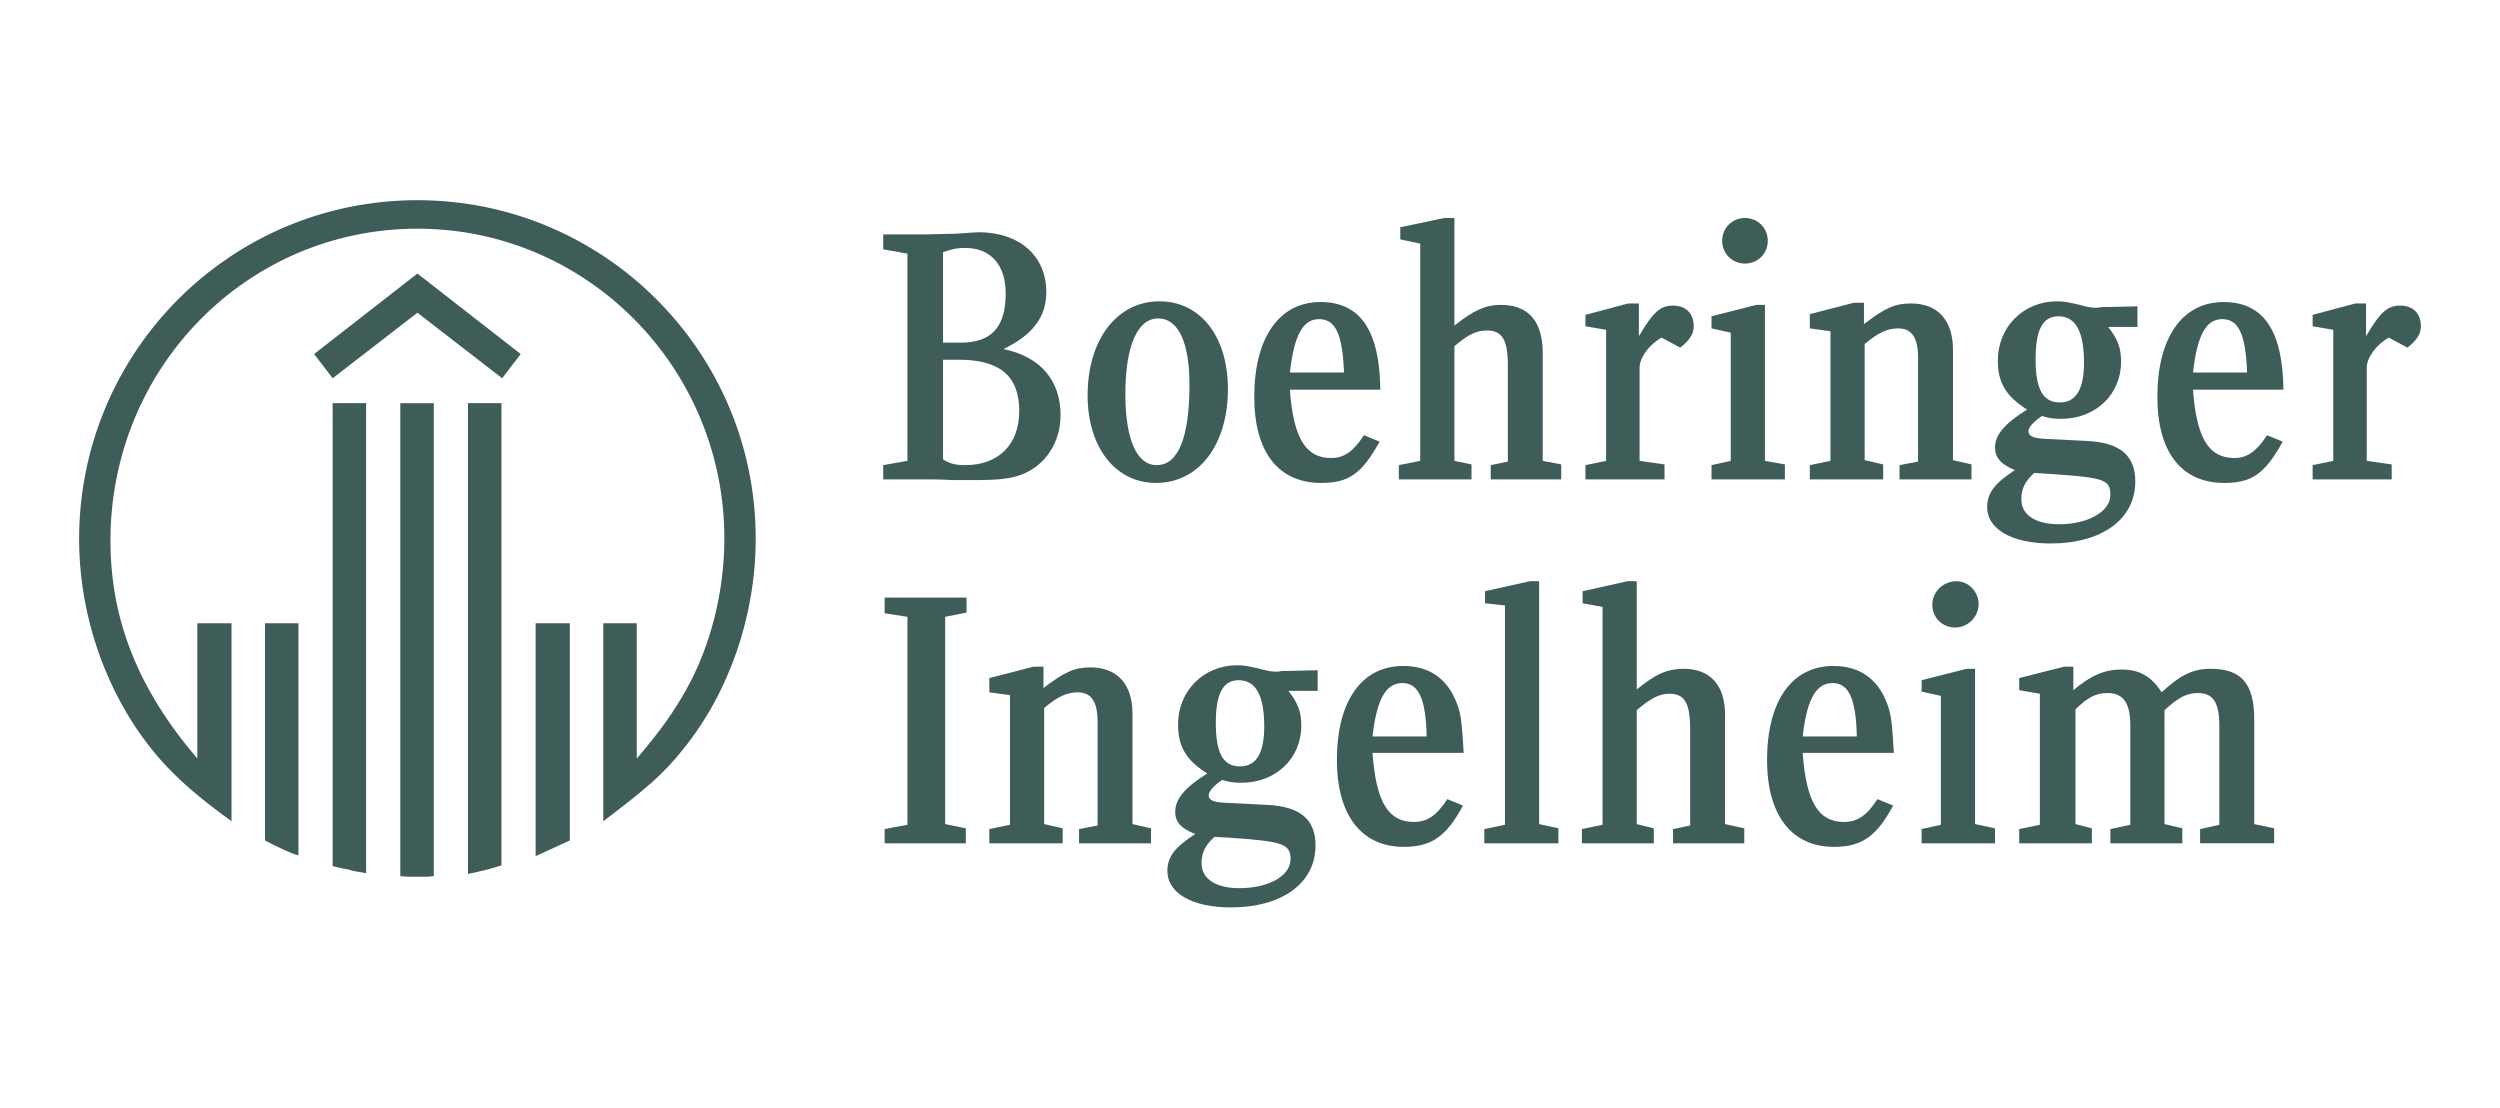
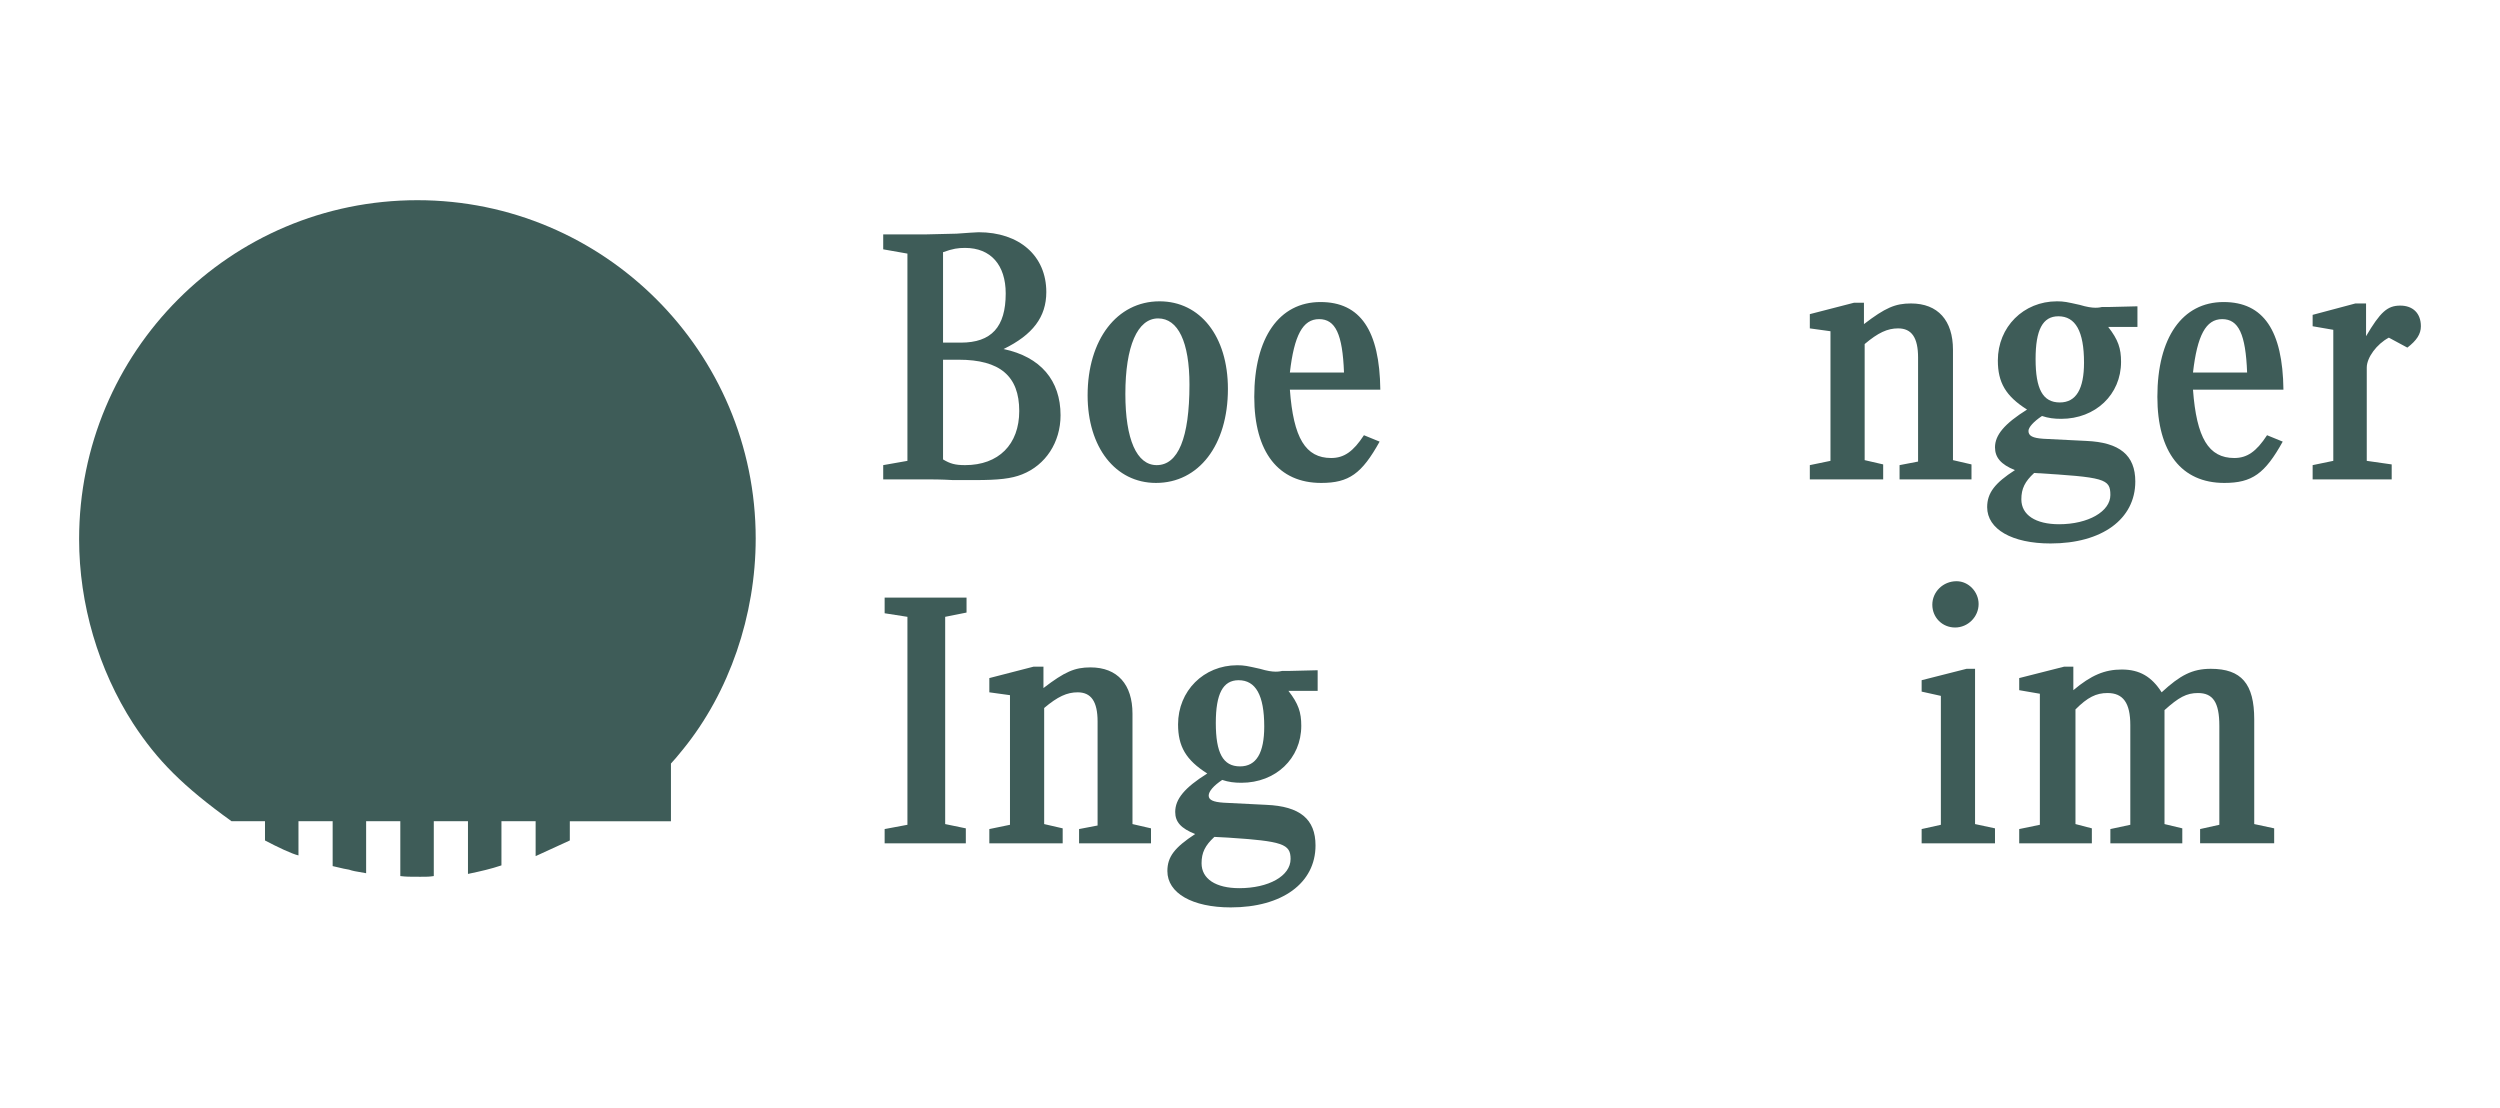
<svg xmlns="http://www.w3.org/2000/svg" xml:space="preserve" width="158mm" height="70mm" version="1.1" style="shape-rendering:geometricPrecision; text-rendering:geometricPrecision; image-rendering:optimizeQuality; fill-rule:evenodd; clip-rule:evenodd" viewBox="0 0 15800 6999.98">
  <defs>
    <style type="text/css">
   
    .fil0 {fill:none}
    .fil1 {fill:#3E5C58;fill-rule:nonzero}
   
  </style>
  </defs>
  <g id="Camada_x0020_1">
    <polygon class="fil0" points="-0,0 15800,0 15800,6999.98 -0,6999.98 " />
    <g id="_2090212865648">
-       <path class="fil1" d="M3601.24 5311.68c-67.52,31.49 -108.03,49.51 -216.05,99.01l0 -1471.84 216.05 0 0 1372.83zm-432.1 157.53c-67.53,22.51 -126.04,36.01 -211.57,54.02l0 -2975.23 211.57 0 0 2921.21zm-427.61 67.52c-31.5,4.5 -40.51,4.5 -85.52,4.5 -67.52,0 -90.03,0 -126.04,-4.5l0 -2988.73 211.56 0 0 2988.73zm-427.61 -18c-76.52,-13.51 -81.01,-13.51 -108.02,-22.51 -22.5,-4.5 -31.5,-4.5 -103.52,-22.49l0 -2925.73 211.54 0 0 2970.73zm859.71 -3128.26l-535.62 -414.1 -535.63 414.1 -117.03 -153.03 652.66 -508.62 652.64 508.62 -117.02 153.03zm-1287.3 3015.72c-40.51,-9 -135.04,-54.01 -211.56,-94.51l0 -1372.83 211.56 0 0 1467.34zm-423.1 -216.05c-306.09,-220.55 -468.12,-382.6 -621.16,-616.64 -220.55,-342.09 -342.08,-756.18 -342.08,-1165.78 0,-1183.79 954.24,-2142.53 2138.02,-2142.53 1179.28,0 2138.01,958.74 2138.01,2138.03 0,486.12 -166.53,972.23 -459.11,1332.31 -121.54,153.03 -225.05,243.06 -504.12,454.61l0 -1251.29 211.54 0 0 855.2c157.54,-184.54 234.06,-297.07 310.59,-432.1 157.53,-279.07 243.05,-625.66 243.05,-958.73 0,-1080.27 -868.7,-1957.98 -1939.96,-1957.98 -1075.77,0 -1939.98,877.71 -1939.98,1971.48 0,499.61 175.55,940.73 549.15,1377.33l0 -855.2 216.05 0 0 1251.29z" />
+       <path class="fil1" d="M3601.24 5311.68c-67.52,31.49 -108.03,49.51 -216.05,99.01l0 -1471.84 216.05 0 0 1372.83zm-432.1 157.53c-67.53,22.51 -126.04,36.01 -211.57,54.02l0 -2975.23 211.57 0 0 2921.21zm-427.61 67.52c-31.5,4.5 -40.51,4.5 -85.52,4.5 -67.52,0 -90.03,0 -126.04,-4.5l0 -2988.73 211.56 0 0 2988.73zm-427.61 -18c-76.52,-13.51 -81.01,-13.51 -108.02,-22.51 -22.5,-4.5 -31.5,-4.5 -103.52,-22.49l0 -2925.73 211.54 0 0 2970.73zm859.71 -3128.26l-535.62 -414.1 -535.63 414.1 -117.03 -153.03 652.66 -508.62 652.64 508.62 -117.02 153.03zm-1287.3 3015.72c-40.51,-9 -135.04,-54.01 -211.56,-94.51l0 -1372.83 211.56 0 0 1467.34zm-423.1 -216.05c-306.09,-220.55 -468.12,-382.6 -621.16,-616.64 -220.55,-342.09 -342.08,-756.18 -342.08,-1165.78 0,-1183.79 954.24,-2142.53 2138.02,-2142.53 1179.28,0 2138.01,958.74 2138.01,2138.03 0,486.12 -166.53,972.23 -459.11,1332.31 -121.54,153.03 -225.05,243.06 -504.12,454.61l0 -1251.29 211.54 0 0 855.2l0 -855.2 216.05 0 0 1251.29z" />
      <path class="fil1" d="M8494.08 2354.46c-8.99,-243.06 -54,-337.57 -157.54,-337.57 -103.51,0 -157.53,103.52 -184.54,337.57l342.08 0zm-342.08 108.01c22.51,306.09 99.03,432.12 261.07,432.12 81.01,0 139.52,-40.51 207.05,-144.04l99.03 40.51c-112.54,202.56 -193.55,261.06 -369.1,261.06 -270.05,0 -423.1,-193.53 -423.1,-544.61 0,-373.6 157.53,-598.65 418.61,-598.65 252.05,0 373.59,180.04 378.07,553.61l-571.63 0zm-468.11 2106.53c0,189.04 45.01,274.56 153.03,274.56 103.53,0 153.04,-85.52 153.04,-252.06 0,-198.04 -54.01,-292.57 -162.03,-292.57 -99.03,0 -144.04,85.51 -144.04,270.07zm-9.01 720.17c-58.51,54 -81.02,99.03 -81.02,166.55 0,99.02 90.03,157.52 238.56,157.52 184.54,0 324.08,-76.51 324.08,-184.53 0,-94.53 -49.51,-112.53 -396.09,-135.04l-85.53 -4.5zm468.12 -922.73c63.02,81.02 81.03,135.05 81.03,220.57 0,207.04 -162.05,360.09 -378.11,360.09 -45.01,0 -81.02,-4.52 -121.52,-18.02 -54.01,36.01 -85.52,72.02 -85.52,99.03 0,27 27,40.49 94.53,45.01l270.06 13.5c211.56,8.99 310.57,90.03 310.57,256.55 0,238.58 -211.55,391.62 -535.62,391.62 -243.06,0 -400.61,-90.04 -400.61,-229.57 0,-90.03 45.02,-148.53 175.56,-234.06 -90.03,-36 -126.04,-76.52 -126.04,-139.53 0,-81.02 58.51,-153.04 202.54,-243.07 -135.02,-85.5 -184.52,-171.02 -184.52,-310.56 0,-211.56 162.03,-373.6 373.56,-373.6 45.02,0 63.02,4.5 144.04,22.51 45.02,13.5 76.53,18 99.03,18 4.51,0 22.5,0 40.51,-4.5l40.51 0 184.54 -4.5 0 130.53 -184.54 0zm-1030.75 -1876.96c0,288.08 72.02,450.13 198.06,450.13 135.04,0 207.05,-171.05 207.05,-508.63 0,-270.06 -72.01,-418.61 -198.05,-418.61 -130.54,0 -207.06,175.55 -207.06,477.11zm648.16 -31.49c0,355.58 -184.55,594.13 -454.62,594.13 -256.55,0 -432.1,-225.05 -432.1,-553.63 0,-351.07 184.54,-594.14 454.62,-594.14 256.55,0 432.1,220.56 432.1,553.64zm-940.72 2871.69l0 -90.03 117.02 -22.5 0 -657.15c0,-126.03 -40.52,-184.55 -126.03,-184.55 -67.52,0 -126.03,27.01 -211.56,99.02l0 733.68 117.03 27.01 0 94.52 -463.6 0 0 -90.03 130.52 -27.01 0 -819.18 -130.52 -18.01 0 -90.02 279.07 -72.01 63 0 0 135.02c135.04,-103.53 198.06,-130.54 297.08,-130.54 171.05,0 265.56,108.03 265.56,292.58l0 697.67 117.04 27.01 0 94.52 -454.61 0zm-859.72 -2426.08c45.02,27.01 76.52,36.01 139.54,36.01 211.55,0 342.08,-130.54 342.08,-342.09 0,-220.55 -121.53,-324.09 -382.59,-324.09l-99.03 0 0 630.17zm112.53 -738.18c193.55,0 283.56,-99.03 283.56,-310.58 0,-180.04 -94.51,-288.06 -256.55,-288.06 -45.01,0 -76.52,4.49 -139.54,27.01l0 571.63 112.53 0zm-481.61 3164.26l0 -90.03 144.03 -27.01 0 -1314.3 -144.03 -22.51 0 -99.03 517.63 0 0 94.53 -135.04 27.01 0 1309.81 130.53 27.01 0 94.52 -513.12 0zm454.6 -3852.93c67.53,-4.5 121.53,-9 139.54,-9 256.56,0 427.61,148.53 427.61,378.09 0,157.54 -85.53,270.06 -270.07,360.09 234.06,49.51 360.09,198.04 360.09,418.6 0,171.04 -94.54,315.08 -243.06,373.58 -67.53,27.01 -148.54,36.01 -297.08,36.01l-139.53 0c-76.52,-4.5 -135.04,-4.5 -180.04,-4.5l-261.06 0 0 -90.01 153.03 -27.01 0 -1309.82 -153.03 -27 0 -94.53 274.55 0 189.05 -4.5z" />
-       <path class="fil1" d="M11735.04 4654.51c-4.52,-234.06 -49.53,-337.57 -153.05,-337.57 -103.53,0 -162.03,99.03 -189.04,337.57l342.09 0zm-342.09 103.53c22.49,310.56 99.02,436.6 261.05,436.6 85.53,0 144.04,-40.51 211.57,-144.03l99 40.52c-103.53,193.54 -198.04,261.05 -373.57,261.05 -270.07,0 -423.12,-202.55 -423.12,-549.12 0,-373.59 157.53,-594.16 418.6,-594.16 180.05,0 297.09,94.53 351.09,270.07 18.02,58.52 22.5,130.54 31.51,279.07l-576.13 0zm-220.58 -3236.29c0,81.03 -63.01,144.05 -144.04,144.05 -81,0 -144.03,-63.02 -144.03,-144.05 0,-81.01 63.03,-144.03 144.03,-144.03 81.03,0 144.04,63.02 144.04,144.03zm-355.56 1507.87l0 -90.01 121.51 -27.01 0 -810.21 -121.51 -27 0 -76.51 283.56 -72.02 54 0 0 985.74 126.04 22.5 0 94.52 -463.6 0zm-459.12 -904.71c90.01,-153.05 135.03,-193.55 216.05,-193.55 81.01,0 130.53,49.52 130.53,130.53 0,49.51 -27.01,90.02 -85.51,135.04l-117.04 -63.02c-76.5,40.51 -139.53,126.02 -139.53,189.04l0 589.65 157.54 22.5 0 94.52 -499.63 0 0 -90.01 130.55 -27.01 0 -828.21 -130.55 -22.5 0 -72.01 270.07 -72.02 67.52 0 0 207.05zm216.05 3204.77l0 -90.03 108.02 -22.5 0 -612.14c0,-162.05 -35.99,-220.57 -130.53,-220.57 -63.01,0 -117.03,27.01 -207.04,103.55l0 720.16 108.01 27.01 0 94.52 -454.6 0 0 -90.03 130.54 -27.01 0 -1377.32 -126.04 -22.51 0 -76.52 283.57 -63 58.52 0 0 684.16c121.52,-99.03 193.54,-130.54 297.08,-130.54 166.53,0 261.06,103.53 261.06,288.07l0 693.17 121.52 27.01 0 94.52 -450.11 0zm-1192.8 0l0 -90.03 130.54 -27.01 0 -1386.32 -126.02 -13.51 0 -76.52 283.57 -63 58.5 0 0 1534.86 121.54 27.01 0 94.52 -468.13 0zm40.53 -2300.06l0 -90.01 108.03 -22.51 0 -607.65c0,-162.03 -36.01,-220.55 -130.54,-220.55 -67.52,0 -117.04,22.5 -207.05,99.02l0 724.68 108.02 22.5 0 94.52 -459.11 0 0 -90.01 135.04 -27.01 0 -1372.84 -126.04 -26.99 0 -76.53 279.07 -58.52 63.02 0 0 679.66c126.02,-99.02 198.03,-130.52 292.56,-130.52 175.54,0 265.58,103.51 265.58,306.08l0 679.66 117.03 22.5 0 94.52 -445.61 0zm-405.09 1624.89c-4.51,-234.06 -49.52,-337.57 -153.05,-337.57 -103.53,0 -162.03,99.03 -189.04,337.57l342.09 0zm-342.09 103.53c22.5,310.56 99.01,436.6 261.06,436.6 85.51,0 144.03,-40.51 211.55,-144.03l99.01 40.52c-103.51,193.54 -198.04,261.05 -373.57,261.05 -270.07,0 -423.11,-202.55 -423.11,-549.12 0,-373.59 157.54,-594.16 418.6,-594.16 180.04,0 297.07,94.53 351.08,270.07 18,58.52 22.52,130.54 31.52,279.07l-576.14 0z" />
      <path class="fil1" d="M14953.41 2124.91c90.03,-153.05 135.04,-193.55 216.07,-193.55 81.01,0 130.52,49.52 130.52,130.53 0,49.51 -27.01,90.02 -85.52,135.04l-117.03 -63.02c-76.5,40.51 -139.54,126.02 -139.54,189.04l0 589.65 157.55 22.5 0 94.52 -499.63 0 0 -90.01 130.54 -27.01 0 -828.21 -130.54 -22.5 0 -72.01 270.07 -72.02 67.51 0 0 207.05zm-751.67 229.55c-9,-243.06 -54.01,-337.57 -157.54,-337.57 -103.52,0 -157.54,103.52 -184.55,337.57l342.09 0zm-342.09 108.01c22.52,306.09 99.02,432.12 261.07,432.12 81.02,0 139.54,-40.51 207.04,-144.04l99.02 40.51c-112.51,202.56 -193.53,261.06 -369.08,261.06 -270.07,0 -423.12,-193.53 -423.12,-544.61 0,-373.6 157.55,-598.65 418.61,-598.65 252.07,0 373.59,180.04 378.11,553.61l-571.65 0zm-994.74 -193.52c0,189.04 45.01,274.55 153.05,274.55 103.52,0 153.03,-85.51 153.03,-252.04 0,-198.05 -54.02,-292.58 -162.05,-292.58 -99.02,0 -144.03,85.51 -144.03,270.07zm-90.01 886.71c0,99.01 90.01,157.53 238.54,157.53 184.56,0 324.09,-81.01 324.09,-184.54 0,-103.53 -36.02,-112.54 -481.63,-139.54 -58.51,54.01 -81,99.02 -81,166.55zm1129.76 2174.02l0 -90.03 121.55 -27.01 0 -625.63c0,-148.54 -40.53,-207.06 -135.05,-207.06 -72.02,0 -121.53,27 -211.54,108.04l0 720.16 112.51 27.01 0 94.52 -454.6 0 0 -90.03 126.01 -27.01 0 -630.14c0,-139.54 -45,-202.55 -144.03,-202.55 -71.99,0 -126.01,27 -202.54,103.52l0 724.68 103.54 27.01 0 94.52 -459.11 0 0 -90.03 130.52 -27.01 0 -828.2 -130.52 -22.49 0 -76.52 283.55 -72.01 58.54 0 0 148.53c112.51,-94.53 198.02,-130.54 306.06,-130.54 112.54,0 189.04,45.01 252.04,144.04 117.03,-108.03 193.57,-148.54 310.6,-148.54 193.54,0 274.55,94.53 274.55,319.58l0 661.66 126.04 27.01 0 94.52 -468.12 0zm-580.64 -3263.29c63.02,81.03 81.02,135.02 81.02,220.55 0,207.06 -162.03,360.09 -378.1,360.09 -44.99,0 -81,-4.5 -121.51,-18 -54.02,36.01 -85.53,72.02 -85.53,94.53 0,31.49 27.01,45 94.52,49.51l270.07 13.51c211.56,8.99 310.59,90.01 310.59,256.54 0,238.56 -211.56,391.61 -535.63,391.61 -243.06,0 -400.61,-90.03 -400.61,-229.56 0,-90.03 49.51,-153.05 175.55,-234.07 -90.01,-36 -126.04,-81.01 -126.04,-144.03 0,-76.52 58.51,-148.53 202.54,-238.56 -135.02,-85.52 -184.54,-171.04 -184.54,-310.57 0,-211.55 162.06,-373.59 373.58,-373.59 45.02,0 63.04,4.51 144.05,22.51 45.01,13.5 76.53,18.01 99.03,18.01 4.51,0 22.51,0 40.51,-4.51l40.5 0 184.56 -4.5 0 130.53 -184.56 0zm-819.19 1750.93c0,81.02 -67.52,148.52 -148.54,148.52 -81.01,0 -144.03,-63.02 -144.03,-144.03 0,-81.02 67.5,-148.52 153.03,-148.52 76.53,0 139.54,67.5 139.54,144.03zm-360.09 1512.36l0 -90.03 121.53 -27.01 0 -814.68 -121.53 -27.01 0 -72.02 283.59 -72.02 53.98 0 0 981.24 126.04 27.01 0 94.52 -463.61 0zm-139.53 -2300.06l0 -90.01 117.02 -22.51 0 -657.17c0,-126.02 -40.49,-184.54 -126.02,-184.54 -67.52,0 -126.04,27 -211.55,99.03l0 733.67 117.02 27.01 0 94.52 -463.61 0 0 -90.01 130.54 -27.01 0 -819.19 -130.54 -18.02 0 -90.03 279.06 -72.01 63.03 0 0 135.05c135.02,-103.53 198.04,-130.54 297.07,-130.54 171.04,0 265.57,108.03 265.57,292.57l0 697.66 117.02 27.01 0 94.52 -454.61 0z" />
    </g>
  </g>
</svg>